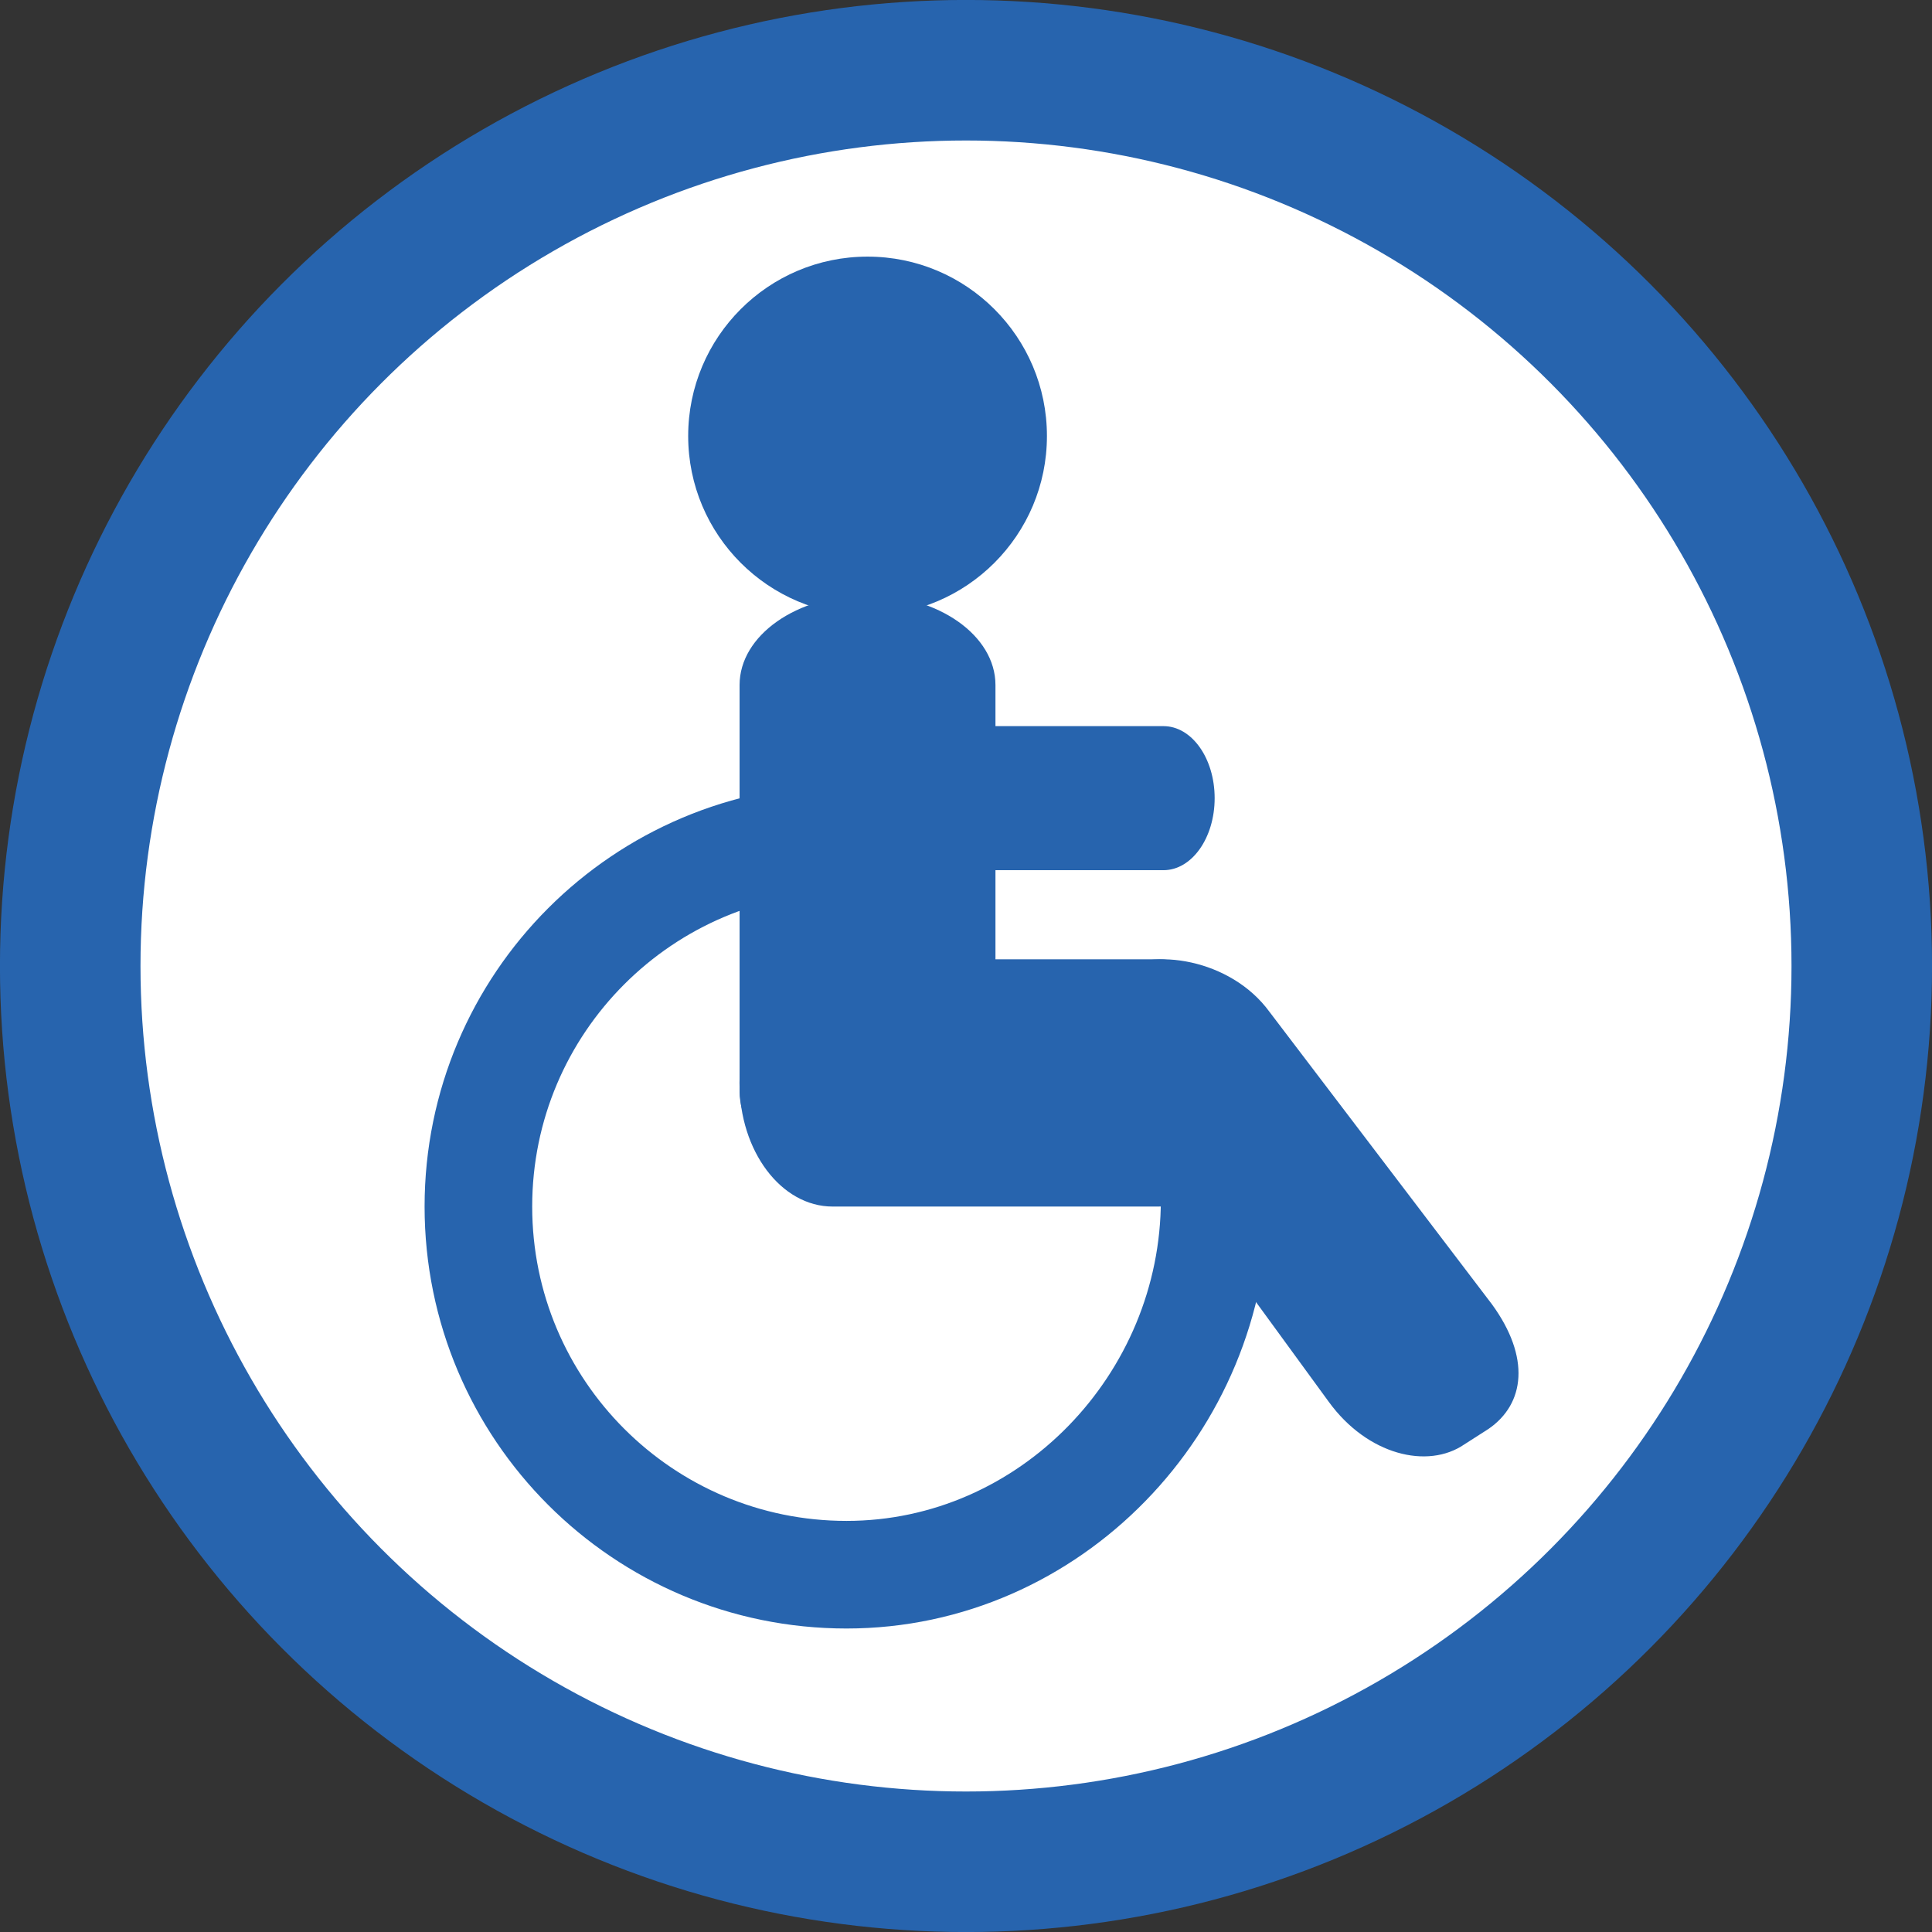
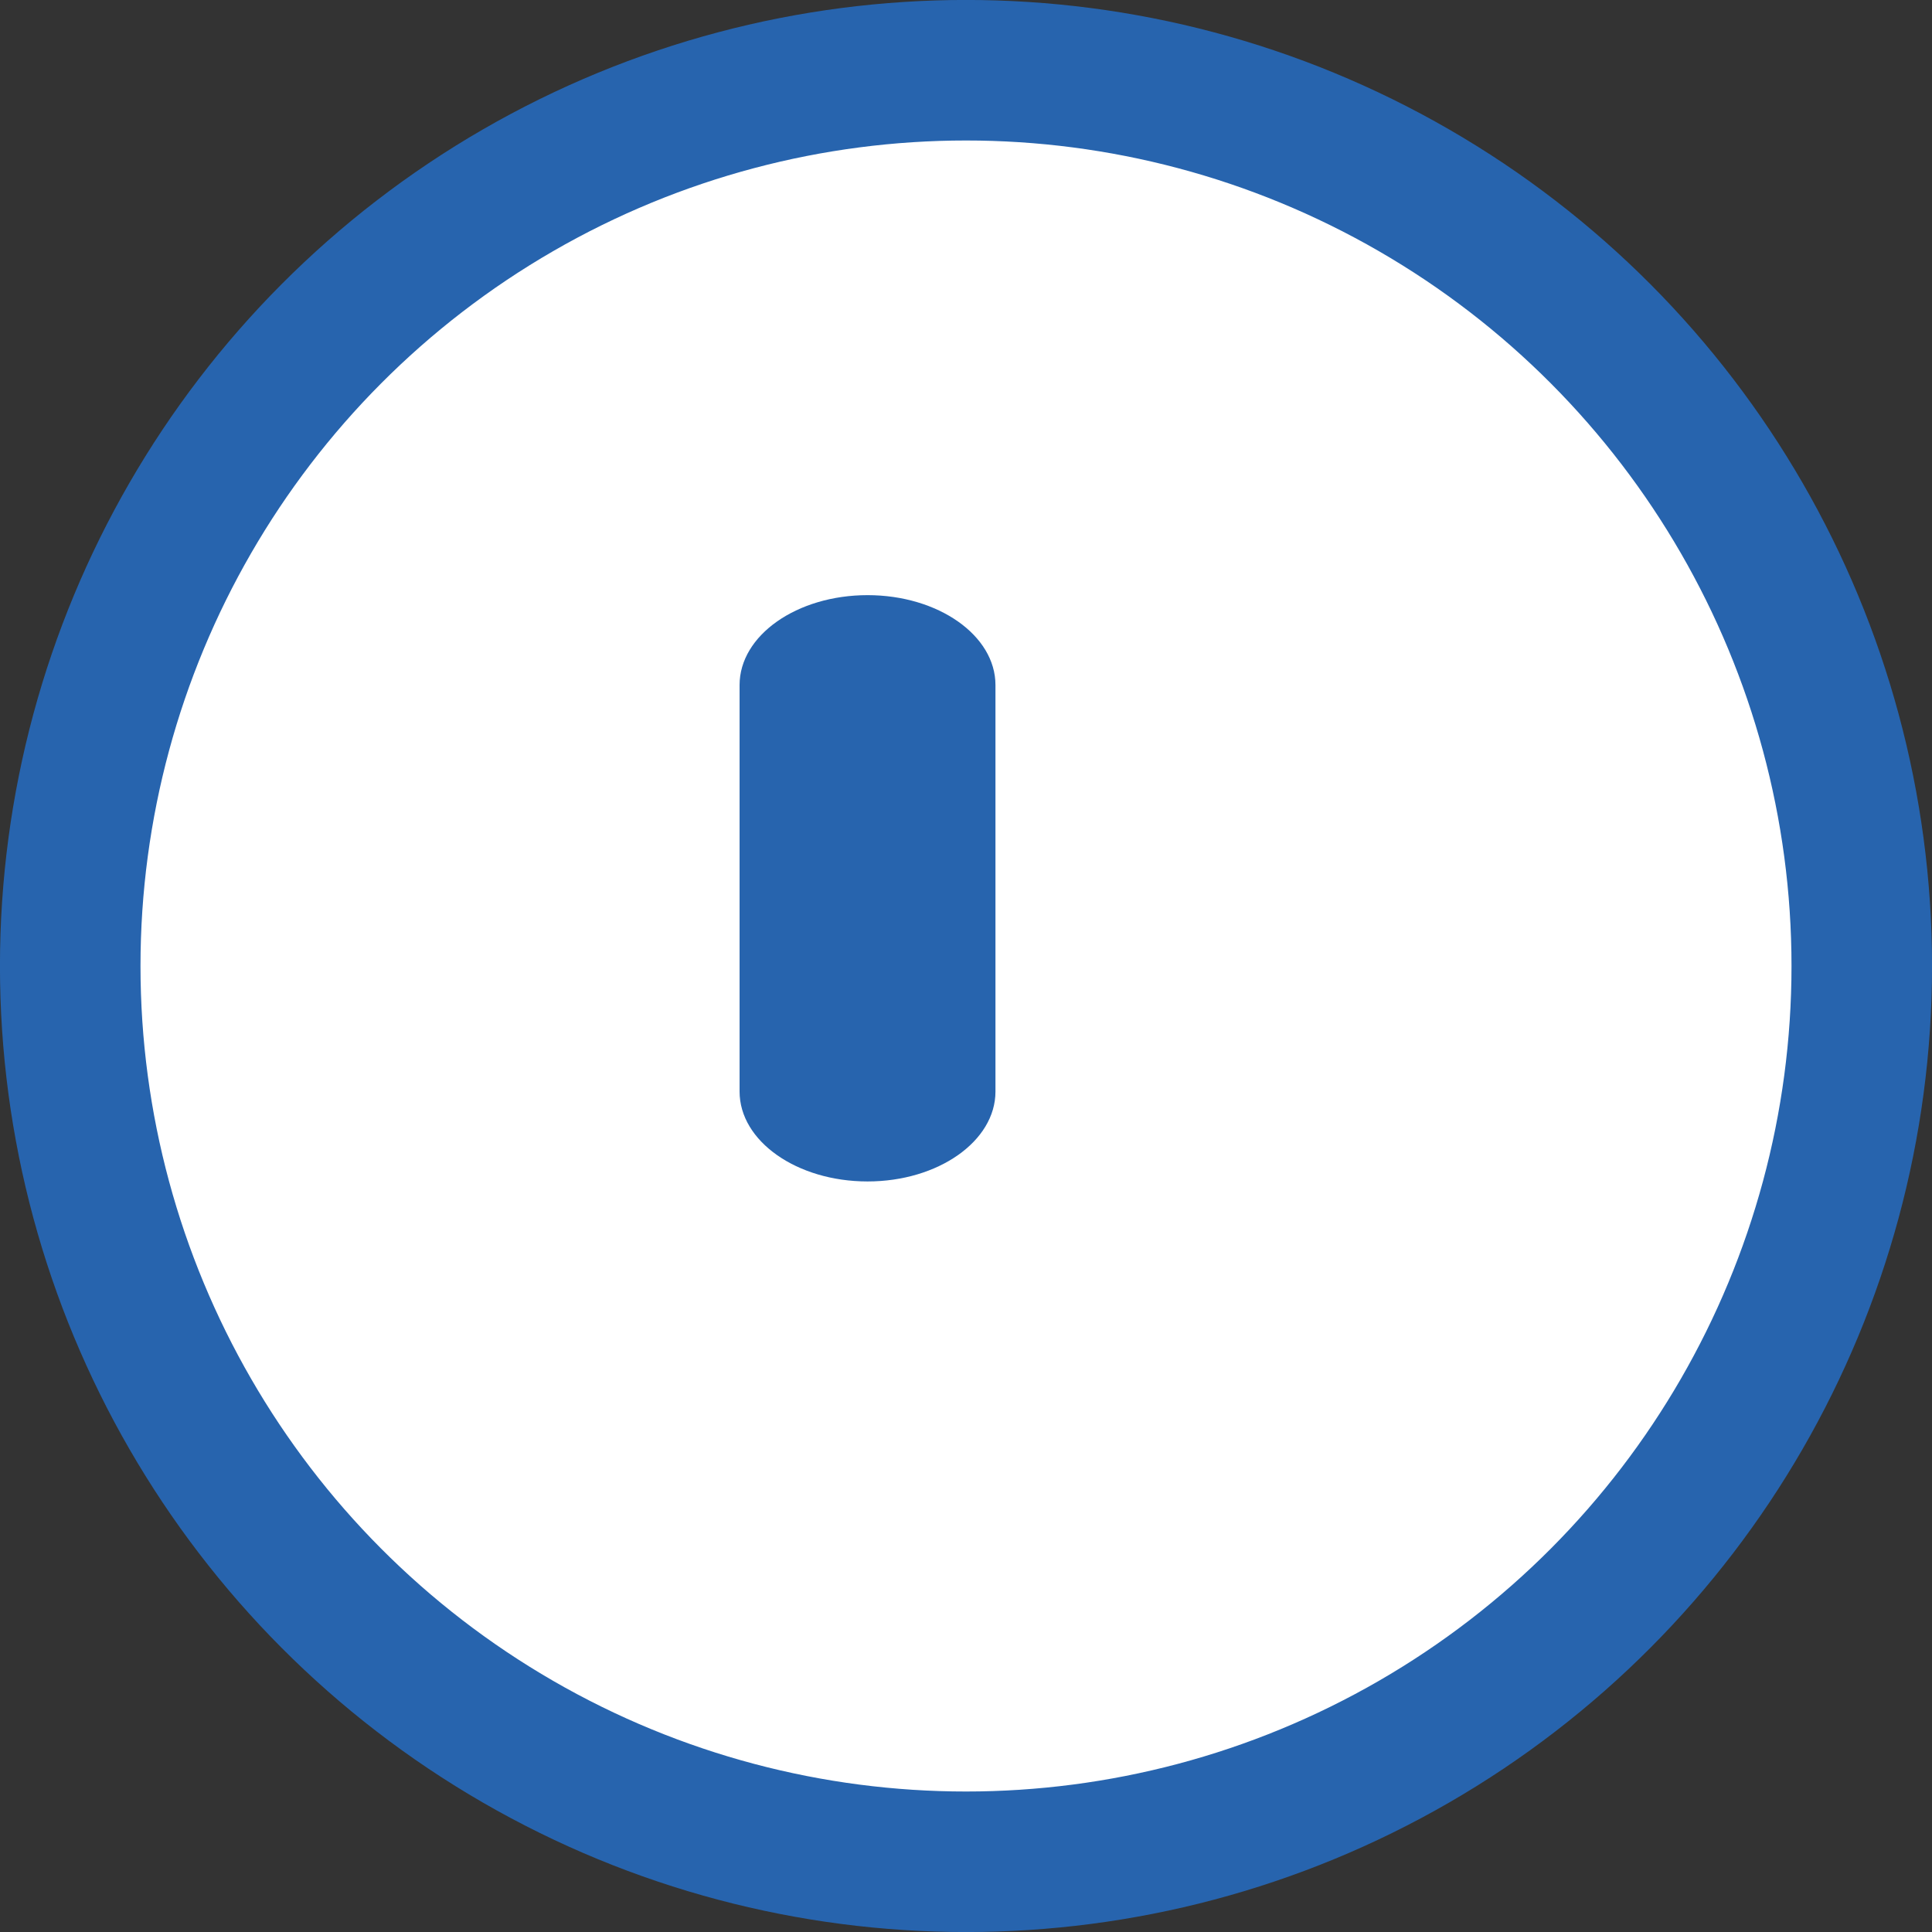
<svg xmlns="http://www.w3.org/2000/svg" xmlns:ns1="http://sodipodi.sourceforge.net/DTD/sodipodi-0.dtd" xmlns:ns2="http://www.inkscape.org/namespaces/inkscape" version="1.1" id="Ebene_1" x="0px" y="0px" width="23" height="23" viewBox="0 0 23 23" enable-background="new 0 0 100 100" xml:space="preserve" ns1:docname="Behindertenparkplatz.svg" ns2:version="1.1.1 (3bf5ae0d25, 2021-09-20)">
  <rect x="0" y="0" width="23" height="23" fill="#333333" stroke="none" />
  <defs id="defs26" />
  <ns1:namedview id="namedview24" pagecolor="#ffffff" bordercolor="#666666" borderopacity="1.0" ns2:pageshadow="2" ns2:pageopacity="0.0" ns2:pagecheckerboard="0" showgrid="false" ns2:zoom="8.32" ns2:cx="23.978365" ns2:cy="27.704327" ns2:window-width="1920" ns2:window-height="1017" ns2:window-x="-8" ns2:window-y="-8" ns2:window-maximized="1" ns2:current-layer="Ebene_1" ns2:showpageshadow="2" ns2:deskcolor="#d1d1d1" />
  <linearGradient id="SVGID_1_" gradientUnits="userSpaceOnUse" x1="28.086" y1="49.807" x2="79.087" y2="49.807" gradientTransform="matrix(0.418,0,0,0.418,-10.909,-9.328)">
    <stop offset="1" style="stop-color:#FFFFFF" id="stop2" />
    <stop offset="1" style="stop-color:#000000" id="stop4" />
  </linearGradient>
  <ellipse fill="url(#SVGID_1_)" stroke="#2764ae" stroke-width="1.673" stroke-miterlimit="10" cx="11.5" cy="11.5" id="circle7" style="fill:url(#SVGID_1_)" rx="10.664" ry="10.664" />
  <g id="g21" transform="matrix(0.427,0,0,0.427,-11.706,-9.93)">
-     <path fill="none" stroke="#2764ae" stroke-width="3" stroke-miterlimit="10" d="m 61.279,56.709 c 0,5.668 -4.594,10.449 -10.264,10.449 -5.667,0 -10.263,-4.594 -10.263,-10.264 0,-5.668 4.595,-10.263 10.263,-10.263" id="path9" />
    <path fill="#2764ae" d="m 55.168,53.688 c 0,1.383 -1.598,2.506 -3.566,2.506 v 0 c -1.971,0 -3.568,-1.123 -3.568,-2.506 V 42.354 c 0,-1.384 1.597,-2.506 3.568,-2.506 v 0 c 1.969,0 3.566,1.122 3.566,2.506 z" id="path11" />
-     <path fill="#2764ae" d="m 62.303,53.447 c 0,1.904 -1.16,3.447 -2.595,3.447 h -9.08 c -1.433,0 -2.596,-1.543 -2.596,-3.447 v 0 C 48.032,51.543 49.195,50 50.628,50 h 9.08 c 1.435,0 2.595,1.543 2.595,3.447 z" id="path13" />
-     <path fill="#2764ae" d="m 69.008,59.616 c 1.08,1.48 0.925,2.781 -0.098,3.48 l -0.671,0.43 c -1.022,0.699 -2.698,0.297 -3.777,-1.186 l -5.866,-8.042 c -1.08,-1.481 -1.127,-3.247 -0.104,-3.946 v 0 c 1.023,-0.7 3.233,-0.368 4.313,1.11 z" id="path15" />
-     <path fill="#2764ae" d="m 61.279,45.508 c 0,1.11 -0.637,2.008 -1.427,2.008 h -6.714 c -0.788,0 -1.425,-0.898 -1.425,-2.008 v 0 c 0,-1.11 0.638,-2.008 1.425,-2.008 h 6.714 c 0.791,0 1.427,0.898 1.427,2.008 z" id="path17" />
-     <circle fill="#2764ae" cx="51.602" cy="35.411" r="5.001" id="circle19" />
  </g>
</svg>